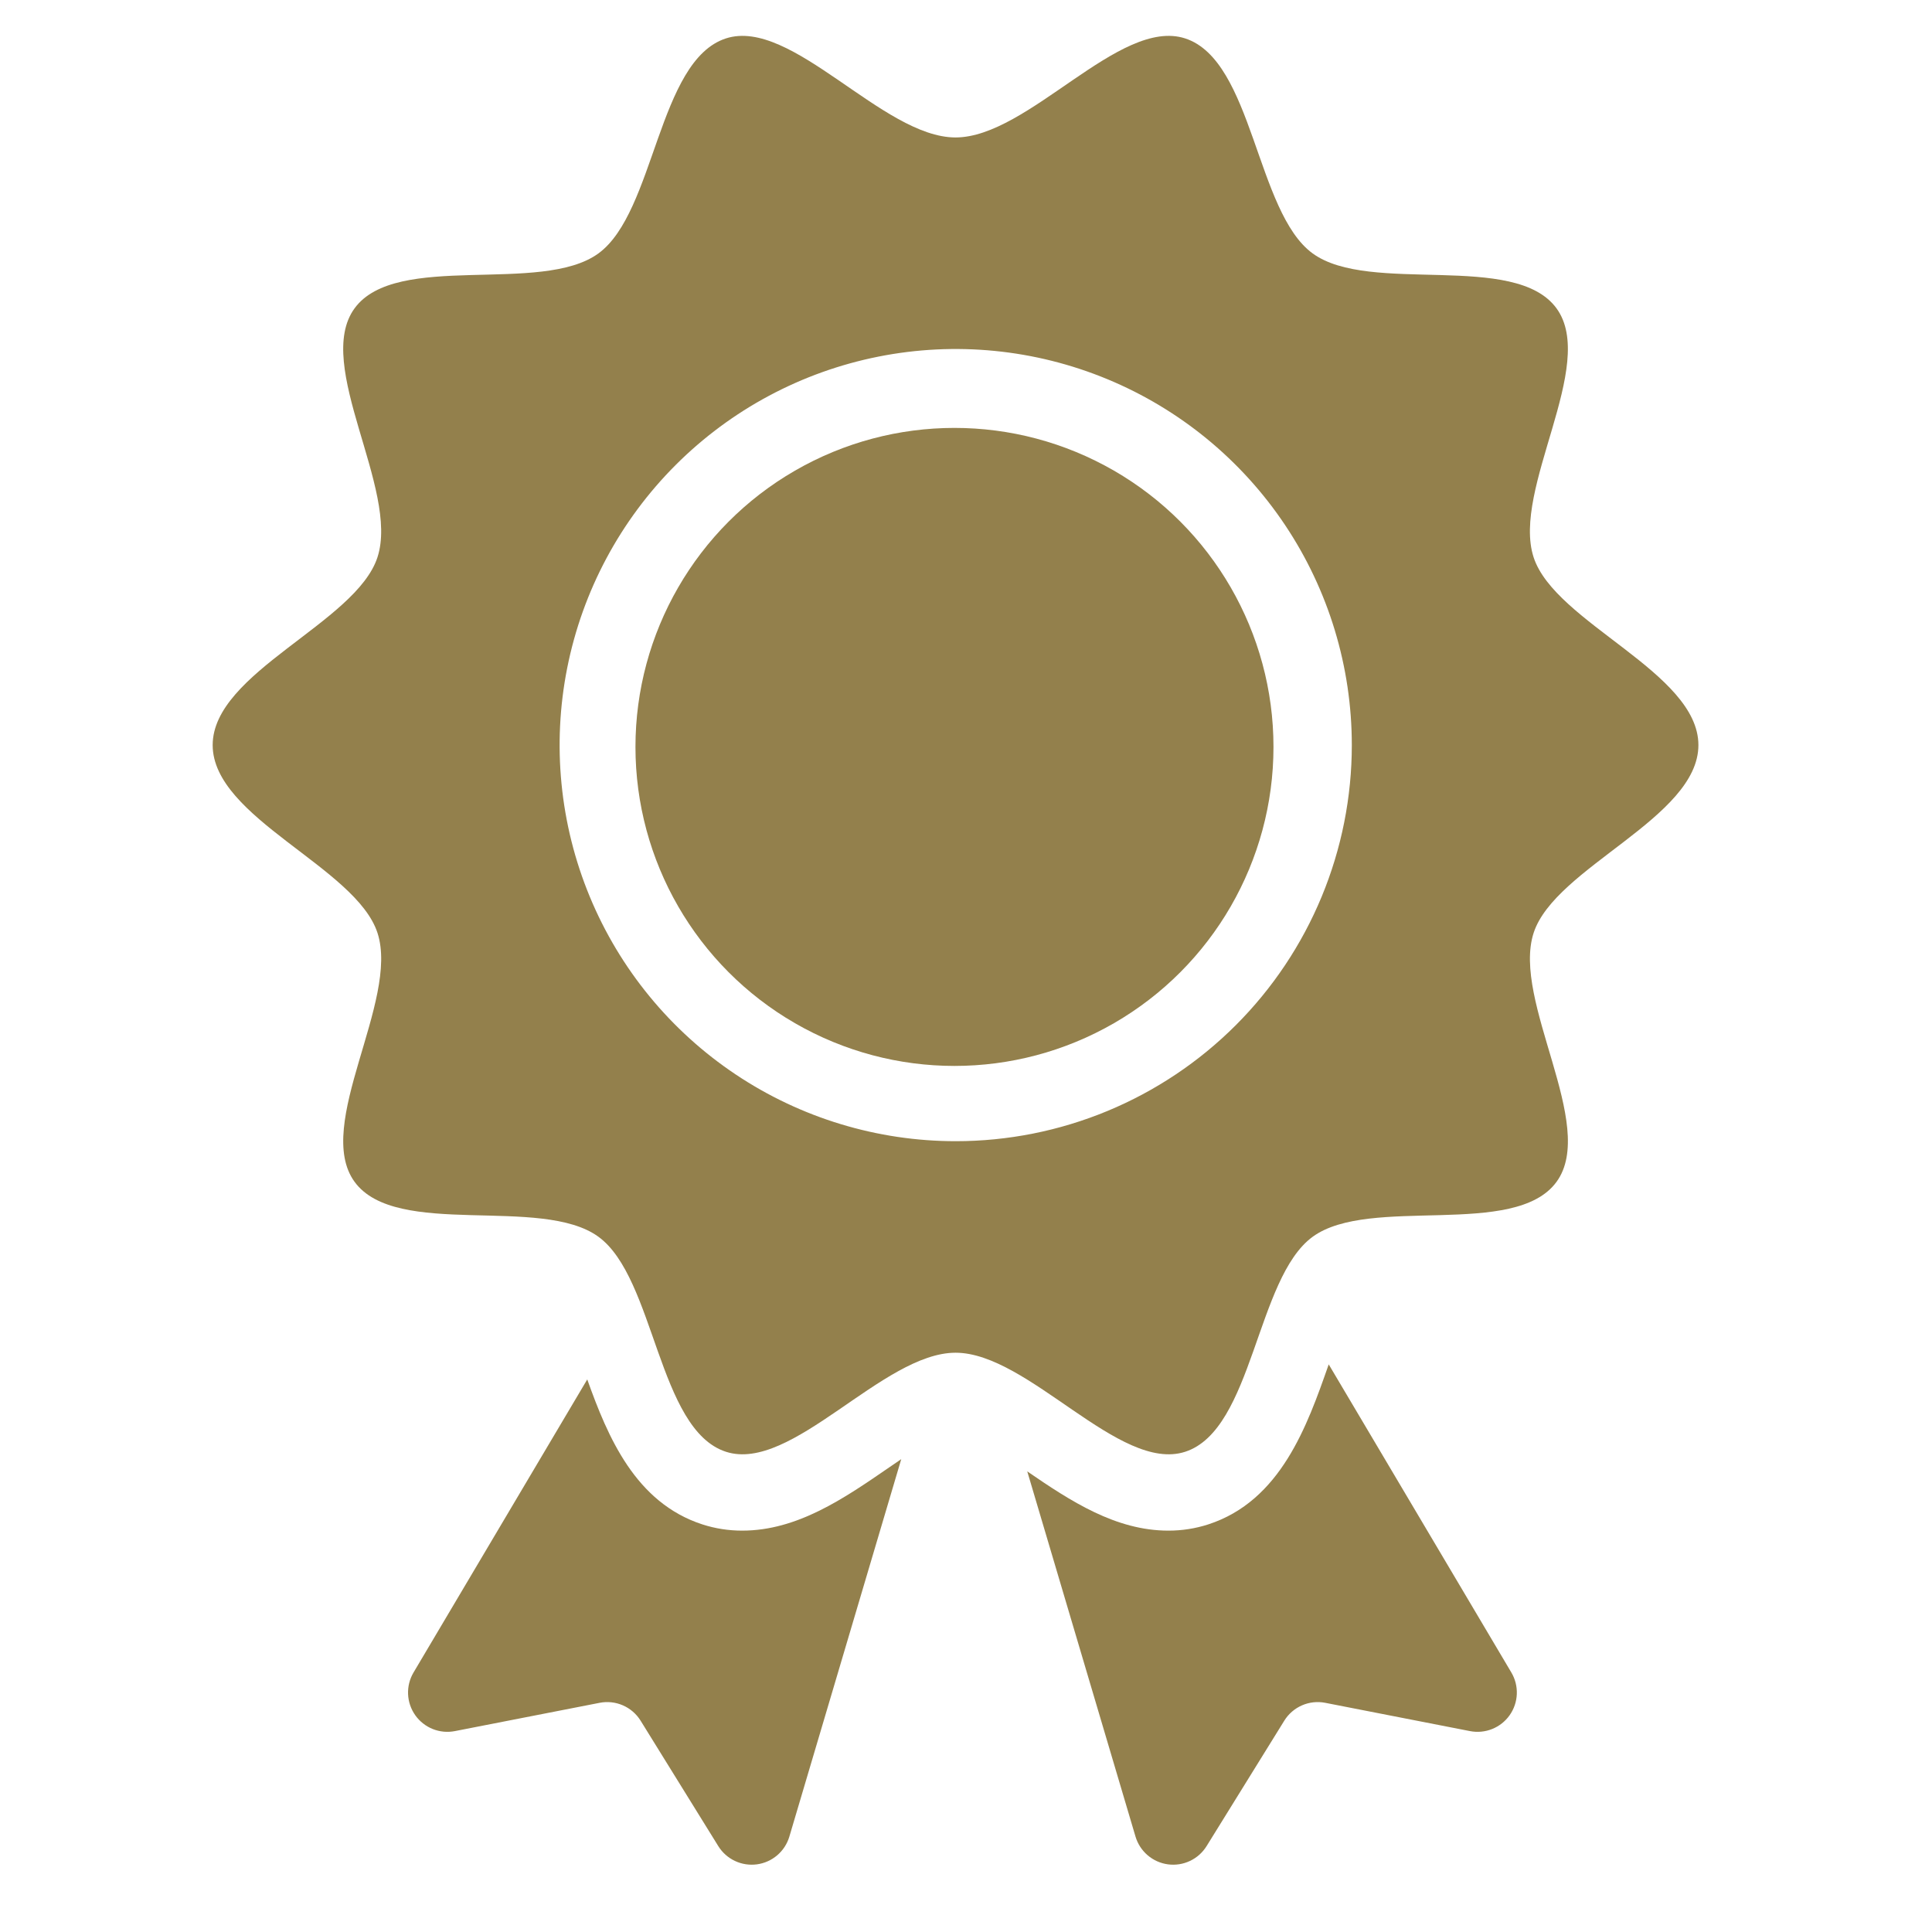
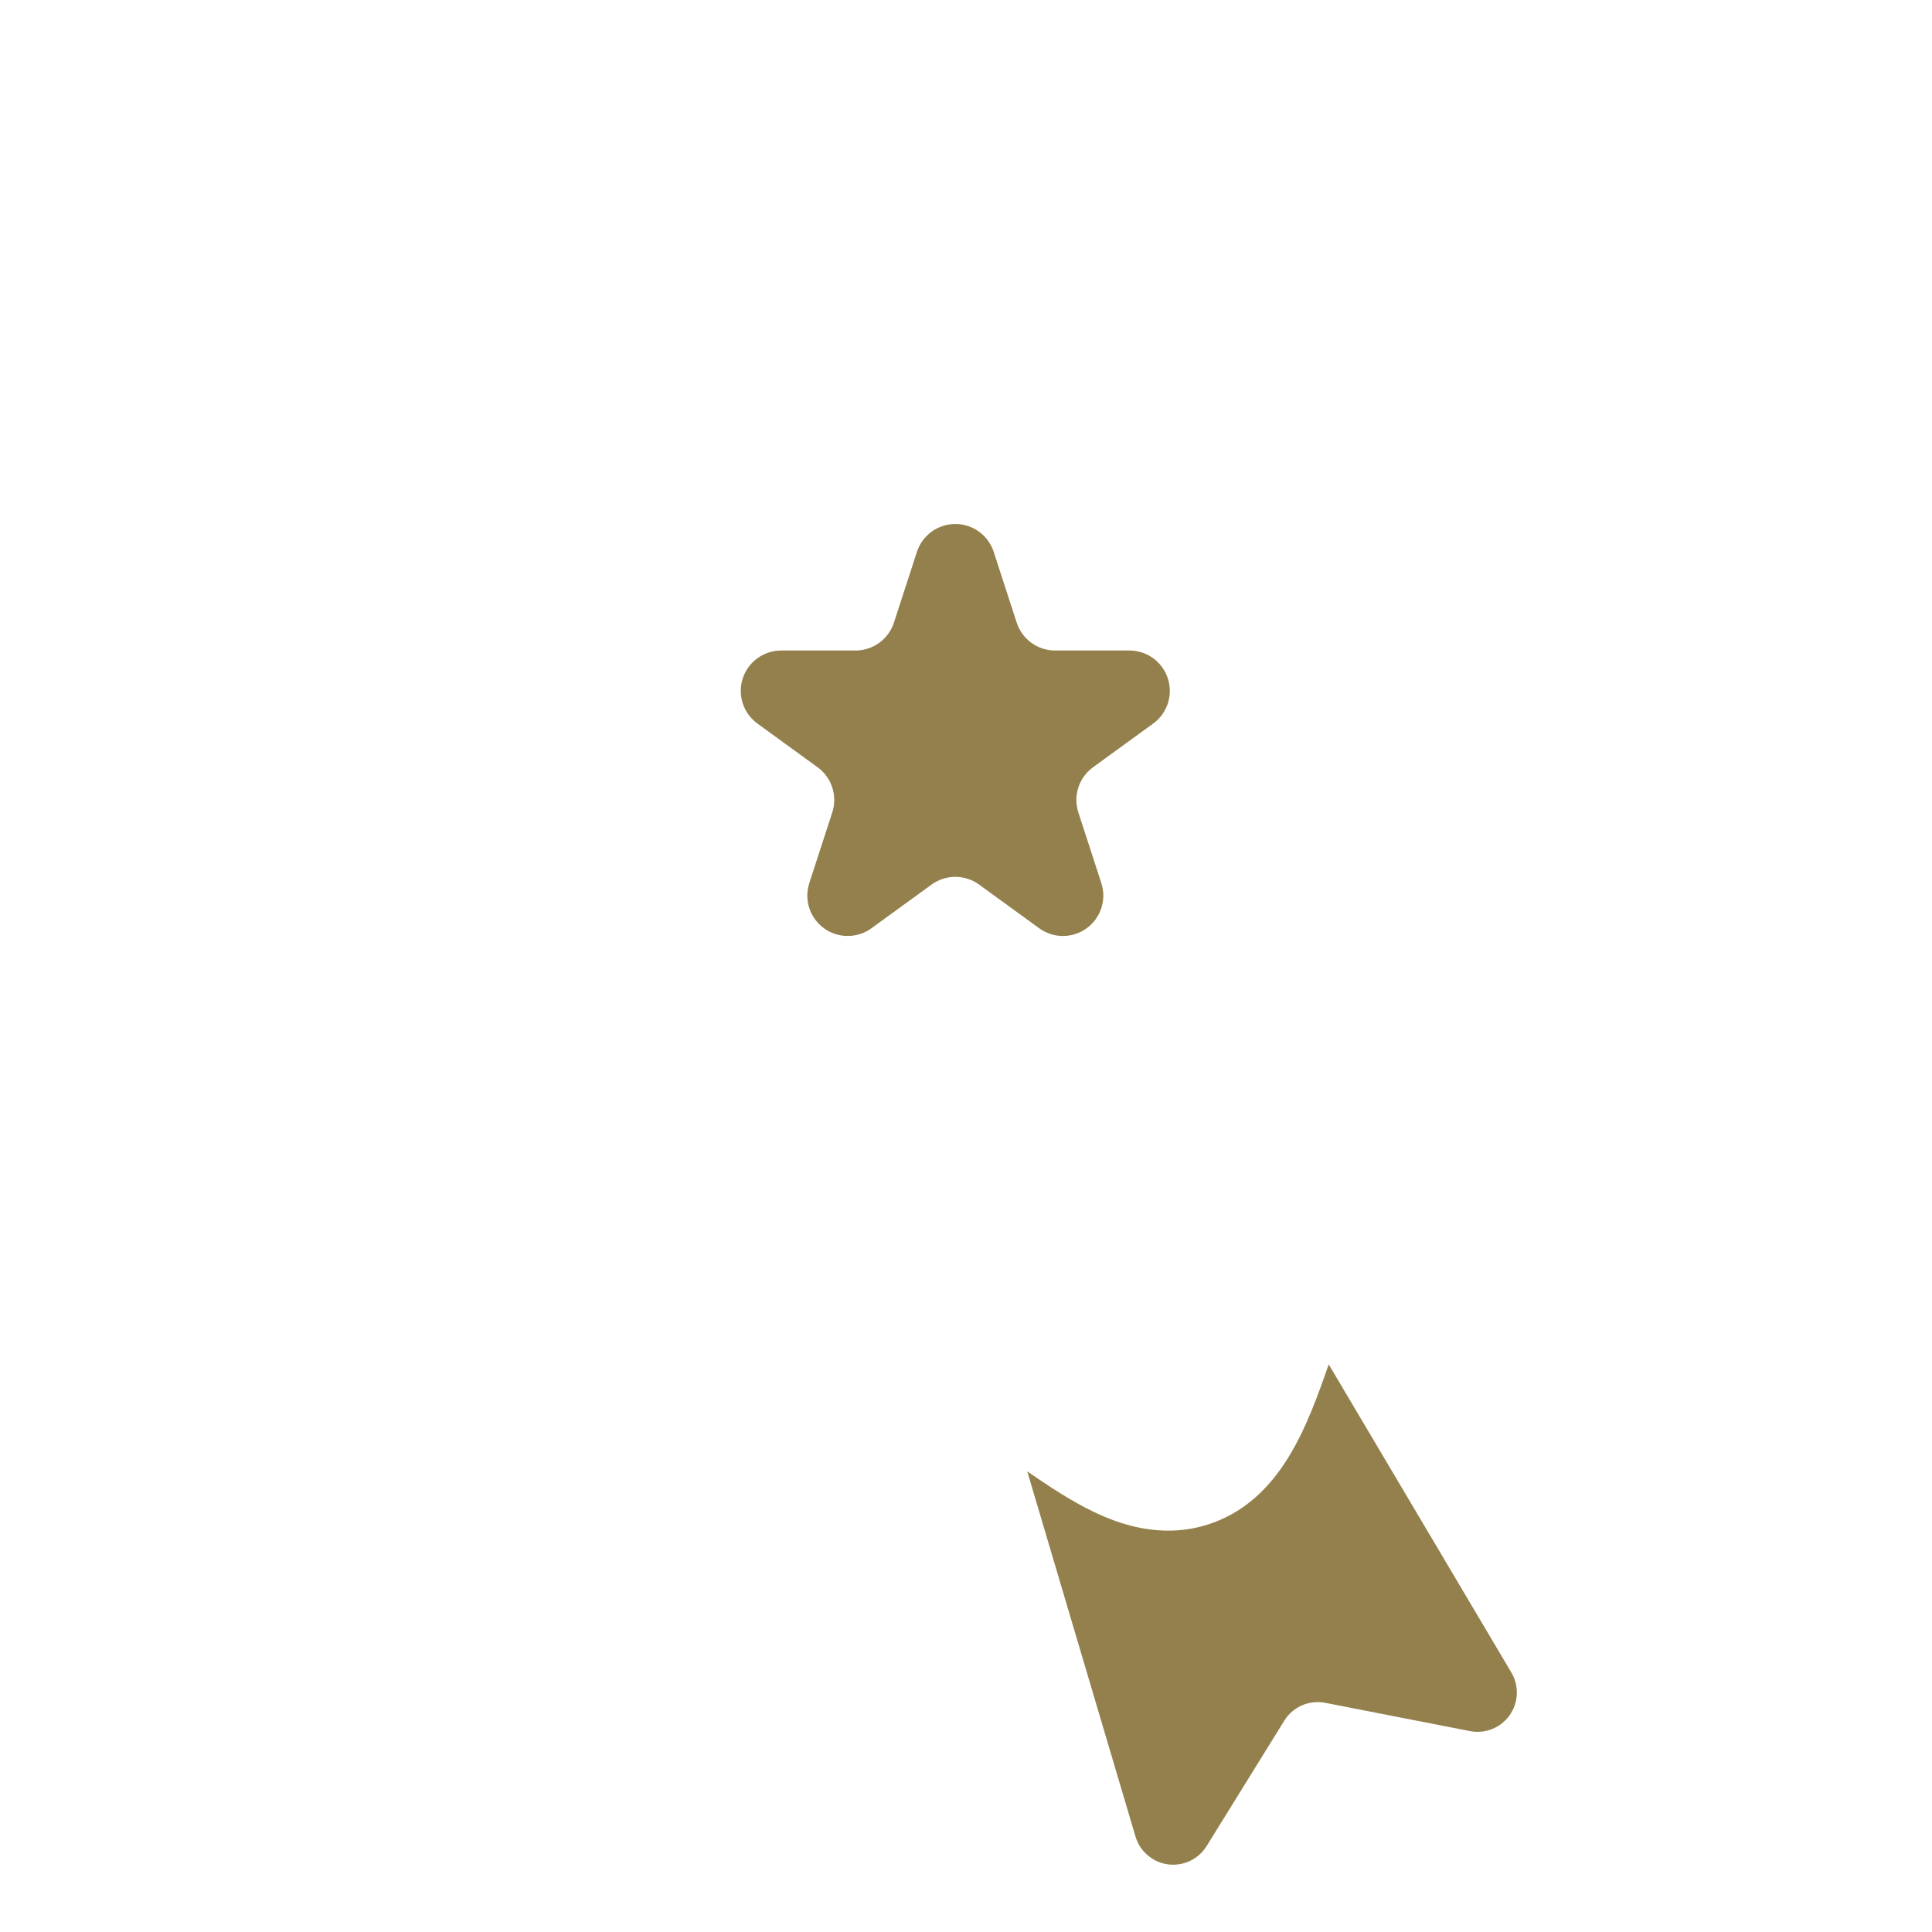
<svg xmlns="http://www.w3.org/2000/svg" width="754" height="754" viewBox="0 0 754 754" fill="none">
  <path d="M518.559 532.478L518.475 532.713C510.192 556.33 499.882 585.723 471.533 594.929C466.509 596.55 461.261 597.37 455.982 597.358C435.415 597.358 417.836 585.855 400.904 574.234L443.151 716.754C443.992 719.591 445.636 722.125 447.884 724.049C450.132 725.974 452.889 727.206 455.823 727.599C458.756 727.992 461.74 727.528 464.416 726.263C467.091 724.998 469.344 722.986 470.901 720.47L501.215 671.532C502.855 668.883 505.263 666.797 508.118 665.551C510.973 664.304 514.14 663.957 517.197 664.555L573.693 675.596C576.597 676.164 579.604 675.88 582.35 674.778C585.096 673.676 587.466 671.804 589.172 669.386C590.878 666.968 591.848 664.108 591.965 661.151C592.083 658.194 591.342 655.266 589.833 652.721L518.559 532.478Z" fill="#93804C" />
-   <path d="M289.669 597.357C284.39 597.369 279.142 596.55 274.118 594.929C247.97 586.436 237.204 560.814 229.186 538.348L161.389 652.721C159.88 655.266 159.14 658.194 159.257 661.151C159.375 664.108 160.345 666.968 162.051 669.386C163.757 671.804 166.126 673.676 168.872 674.778C171.619 675.88 174.625 676.164 177.53 675.596L234.027 664.555C237.084 663.957 240.251 664.305 243.106 665.551C245.961 666.797 248.369 668.883 250.009 671.532L280.32 720.47C281.877 722.986 284.13 724.998 286.805 726.262C289.48 727.527 292.464 727.991 295.397 727.599C298.33 727.206 301.087 725.973 303.335 724.049C305.583 722.125 307.226 719.591 308.067 716.754L351.73 569.461C350.045 570.604 348.421 571.714 347.003 572.69C329.375 584.822 311.143 597.357 289.669 597.357Z" fill="#93804C" />
-   <path d="M662.834 290.784C662.834 262.355 606.846 243.126 598.516 217.473C589.882 190.889 623.576 142.478 607.469 120.35C591.203 97.999 534.645 115.166 512.296 98.908C490.166 82.8 489.113 23.626 462.527 14.99C436.873 6.659 401.344 53.644 372.914 53.644C344.485 53.644 308.96 6.661 283.308 14.991C256.723 23.622 255.668 82.8 233.54 98.907C211.191 115.171 154.632 98.001 138.366 120.348C122.261 142.476 155.952 190.888 147.32 217.473C138.99 243.127 83 262.36 83 290.787C83 319.214 138.99 338.445 147.326 364.097C155.958 390.681 122.268 439.091 138.372 461.22C154.637 483.57 211.194 466.404 233.544 482.662C255.672 498.768 256.726 557.944 283.313 566.58C308.967 574.909 344.495 527.926 372.927 527.926C401.359 527.926 436.884 574.909 462.536 566.581C489.12 557.948 490.175 498.769 512.304 482.666C534.654 466.4 591.211 483.57 607.478 461.224C623.584 439.095 589.893 390.685 598.524 364.099C606.844 338.448 662.834 319.218 662.834 290.784ZM372.988 445.372C342.415 445.372 312.528 436.306 287.106 419.32C261.685 402.334 241.872 378.192 230.172 349.945C218.471 321.699 215.41 290.618 221.374 260.631C227.339 230.645 242.061 203.101 263.68 181.482C285.298 159.862 312.842 145.139 342.828 139.174C372.815 133.209 403.896 136.27 432.143 147.97C460.389 159.669 484.532 179.482 501.519 204.903C518.505 230.324 527.572 260.211 527.573 290.784C527.573 311.085 523.575 331.187 515.806 349.942C508.038 368.697 496.651 385.739 482.297 400.094C467.942 414.449 450.901 425.835 432.146 433.604C413.391 441.373 393.289 445.372 372.988 445.372Z" fill="#93804C" />
  <path d="M440.79 253.875H411.77C408.443 253.876 405.2 252.822 402.508 250.866C399.816 248.91 397.812 246.152 396.783 242.987L387.816 215.387C386.787 212.223 384.783 209.465 382.091 207.509C379.399 205.553 376.156 204.5 372.829 204.5C369.501 204.5 366.259 205.553 363.566 207.509C360.874 209.465 358.87 212.223 357.842 215.387L348.875 242.987C347.847 246.152 345.843 248.91 343.15 250.866C340.458 252.822 337.216 253.875 333.888 253.875H304.869C301.539 253.874 298.295 254.927 295.602 256.883C292.908 258.839 290.903 261.598 289.875 264.764C288.846 267.93 288.847 271.341 289.876 274.507C290.906 277.672 292.912 280.431 295.606 282.386L319.084 299.445C321.776 301.401 323.779 304.16 324.807 307.324C325.835 310.489 325.835 313.898 324.807 317.063L315.839 344.662C314.813 347.826 314.815 351.234 315.844 354.398C316.874 357.561 318.878 360.317 321.569 362.272C324.261 364.227 327.502 365.28 330.829 365.28C334.155 365.281 337.397 364.228 340.089 362.273L363.57 345.218C366.262 343.261 369.504 342.208 372.832 342.208C376.16 342.208 379.403 343.261 382.095 345.218L405.569 362.273C408.261 364.229 411.503 365.282 414.831 365.281C418.158 365.281 421.4 364.227 424.092 362.271C426.784 360.315 428.788 357.558 429.816 354.393C430.845 351.228 430.845 347.819 429.817 344.655L420.849 317.056C419.821 313.891 419.822 310.482 420.85 307.317C421.879 304.152 423.883 301.394 426.575 299.438L450.052 282.379C452.744 280.423 454.747 277.665 455.775 274.5C456.802 271.336 456.802 267.927 455.774 264.763C454.746 261.599 452.742 258.841 450.05 256.885C447.359 254.929 444.117 253.876 440.79 253.875Z" fill="#93804C" />
-   <circle cx="372.5" cy="291.5" r="124.5" fill="#93804C" />
</svg>